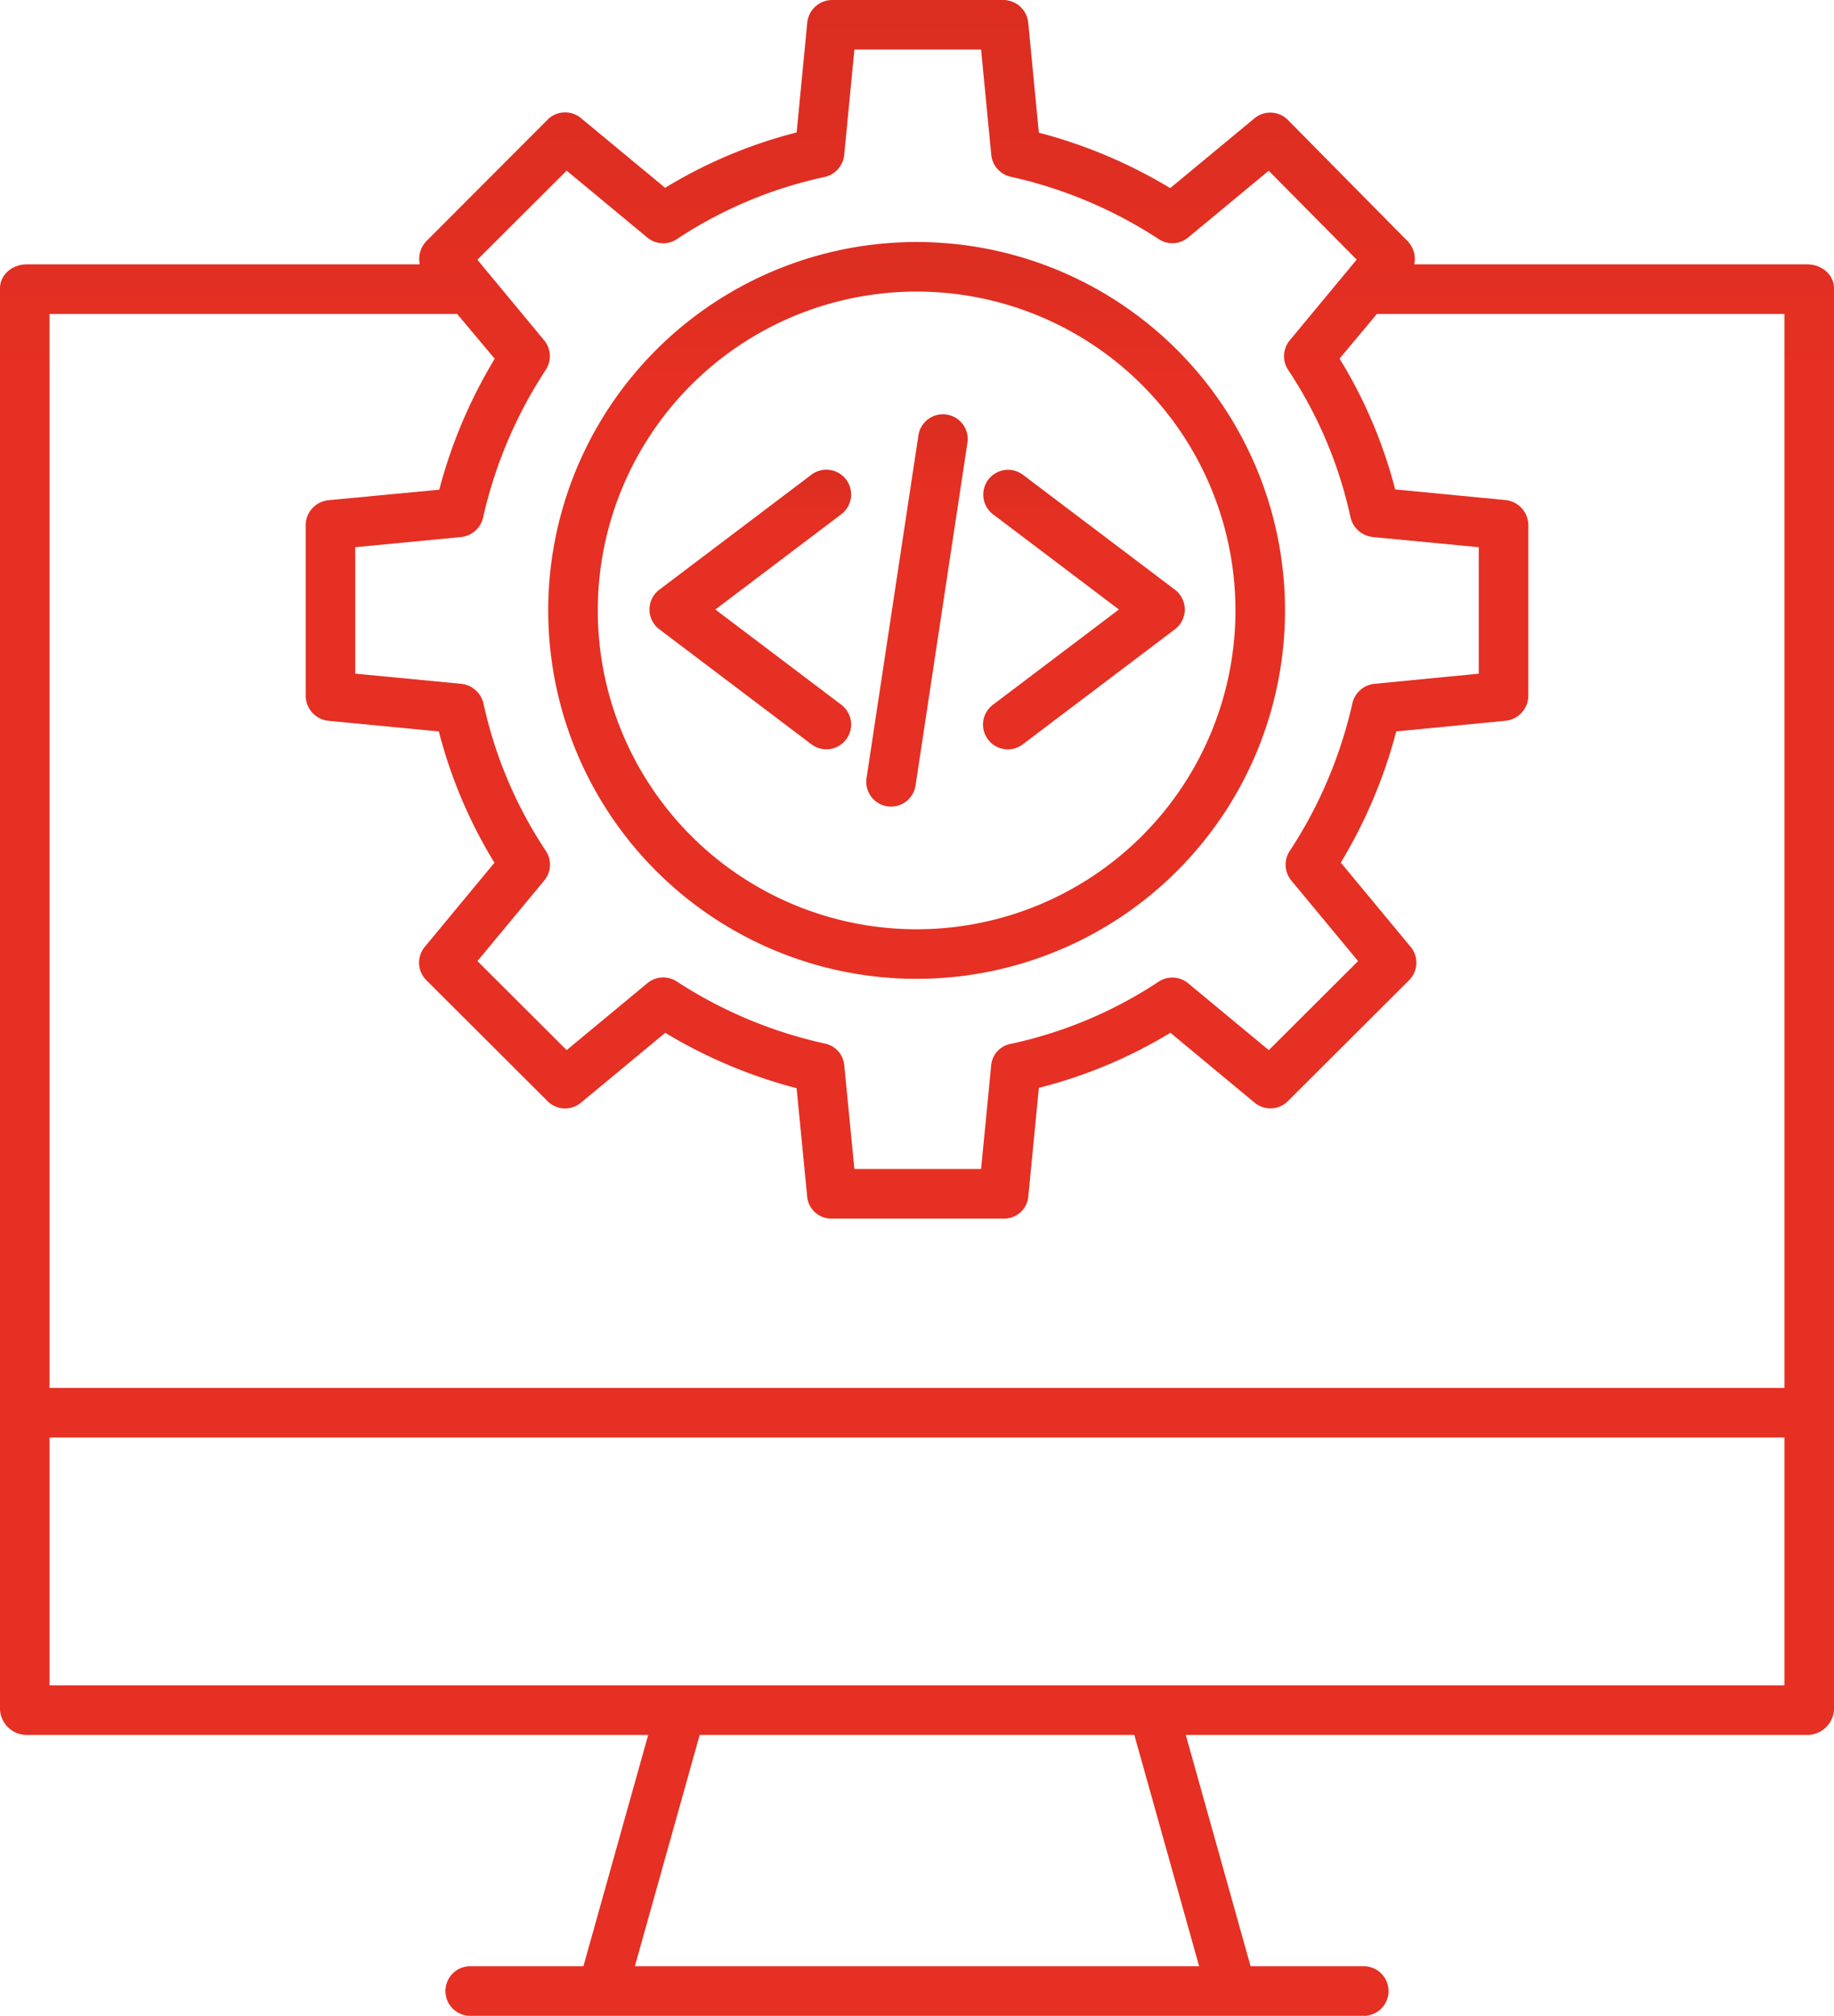
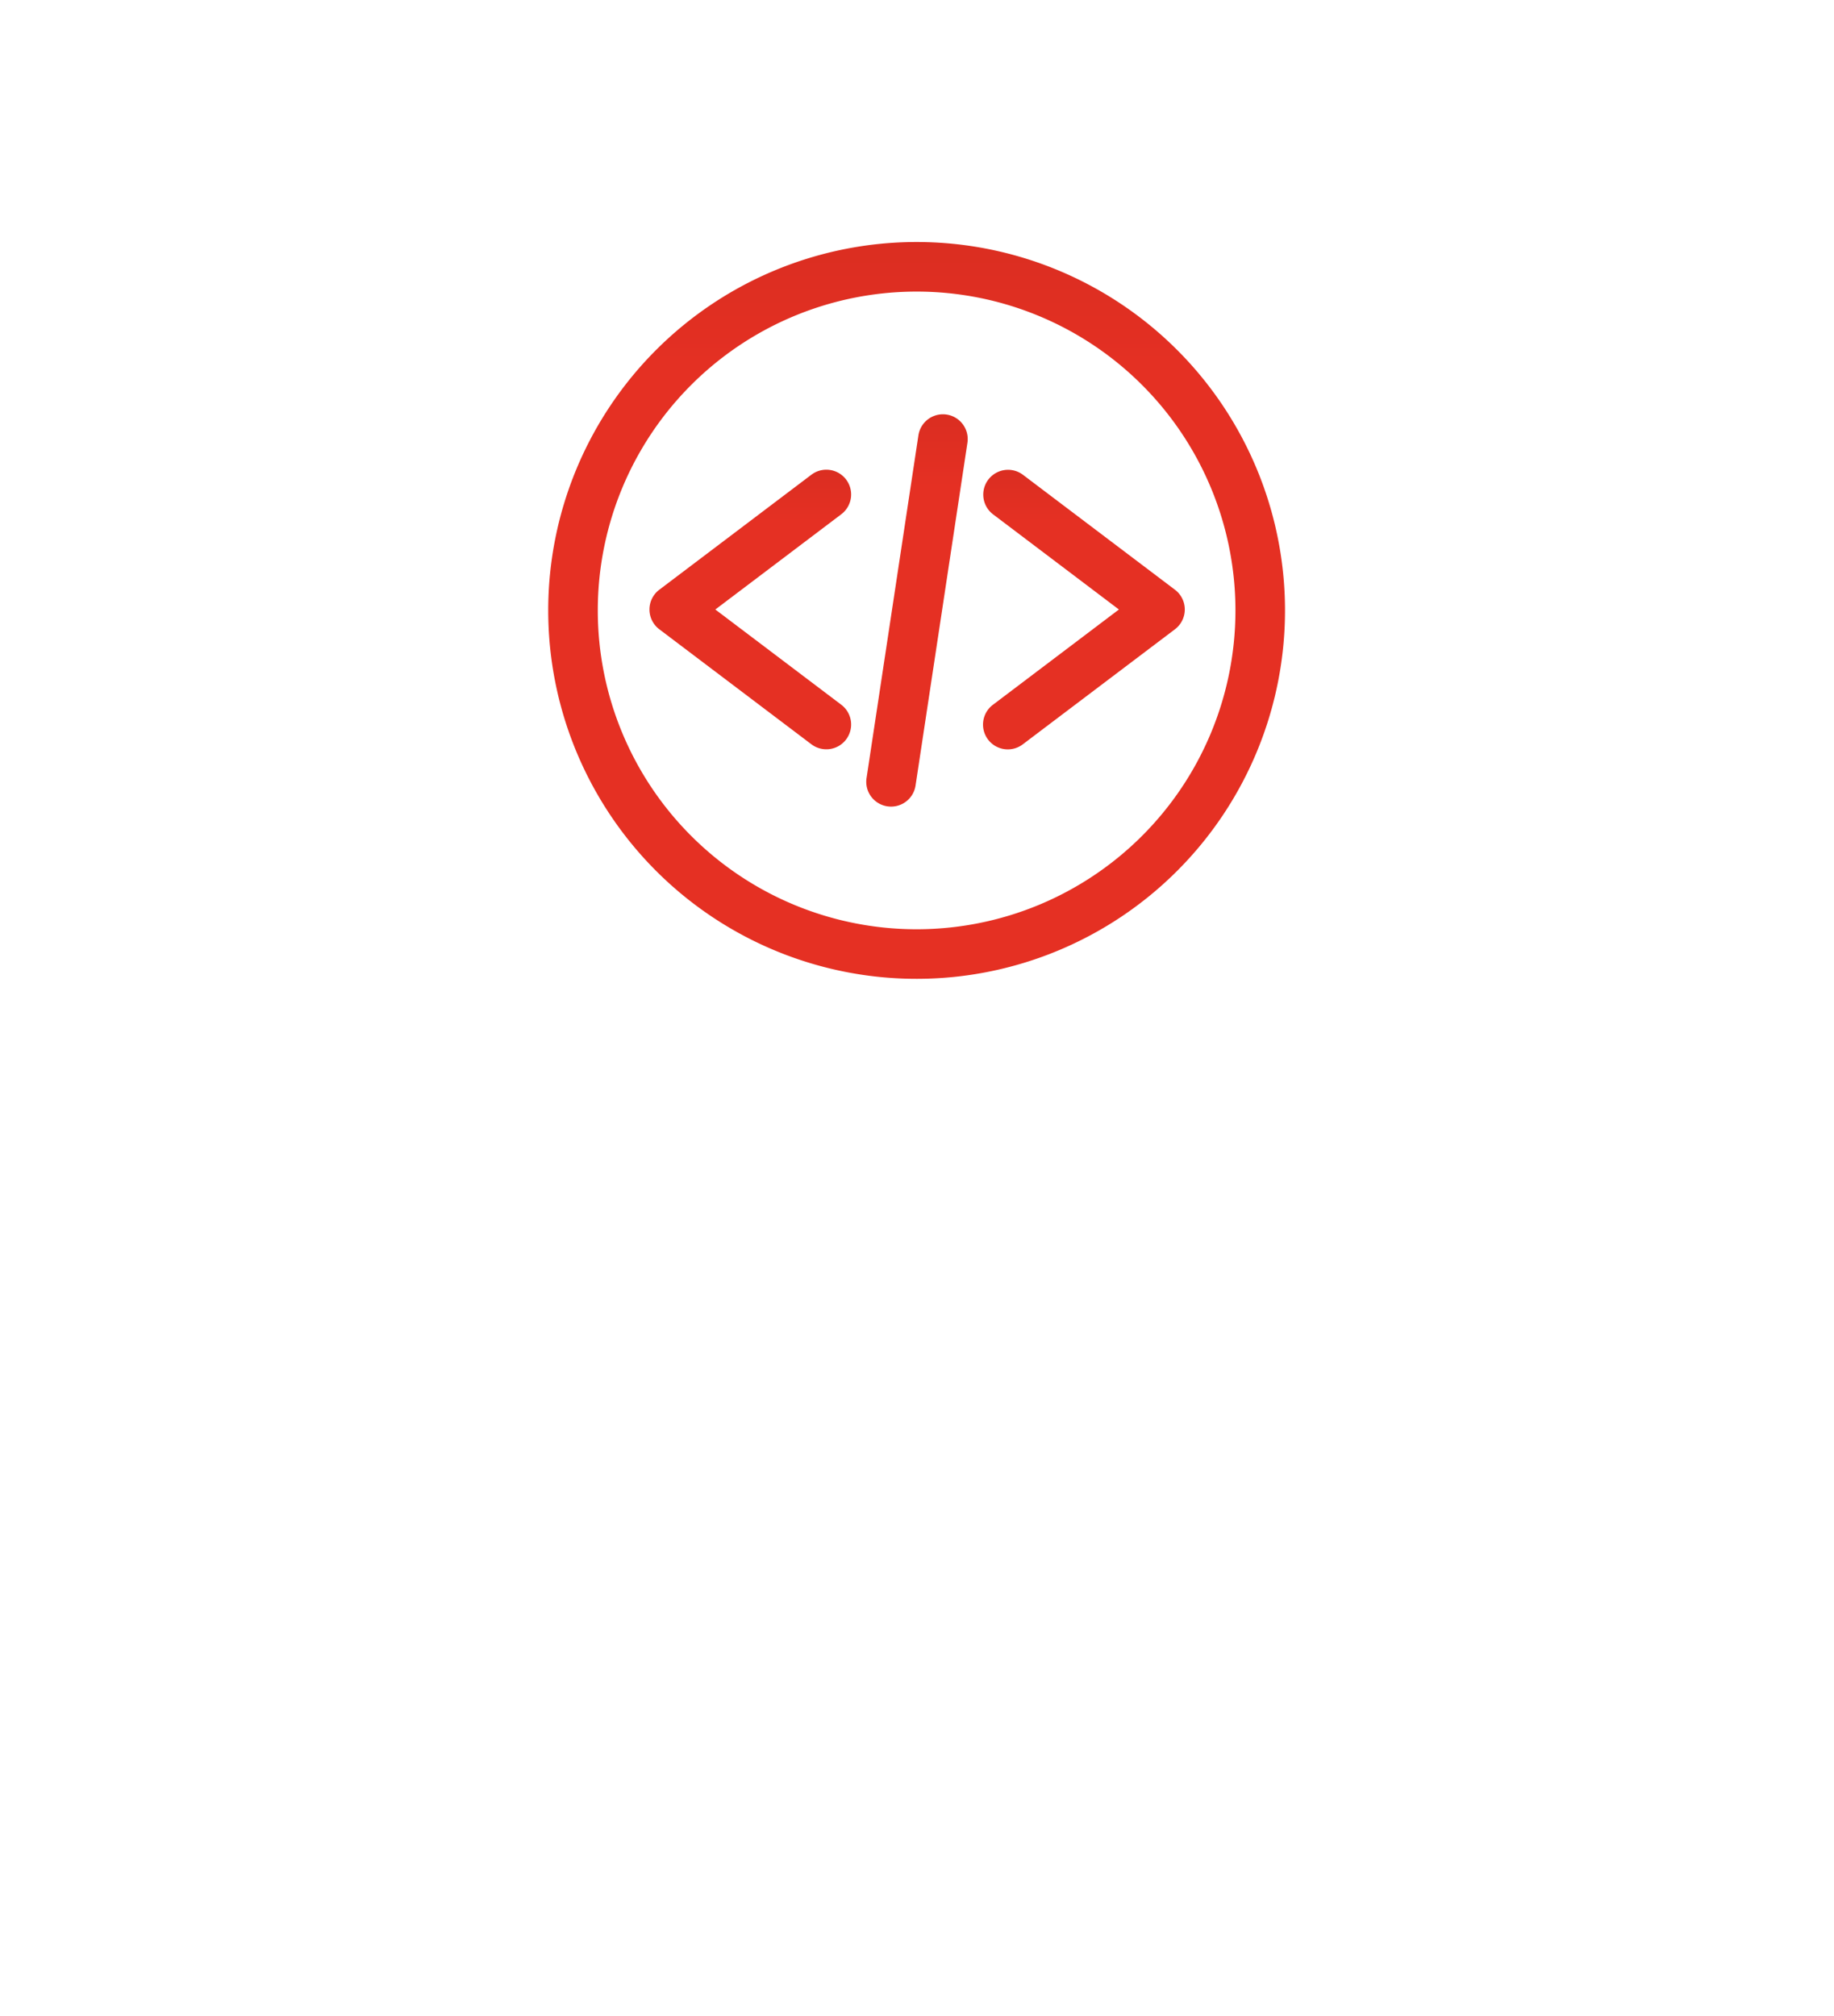
<svg xmlns="http://www.w3.org/2000/svg" width="444" height="488" viewBox="0 0 444 488">
  <defs>
    <linearGradient id="linear-gradient" x1="0.5" y1="-0.744" x2="0.5" y2="0.184" gradientUnits="objectBoundingBox">
      <stop offset="0" stop-color="#b2241a" />
      <stop offset="1" stop-color="#e53023" />
    </linearGradient>
  </defs>
  <g id="Infrastructure" transform="translate(-34 -12)">
-     <path id="Path_602" data-name="Path 602" d="M478,81.752c0-3.314-3.081-5.752-6.395-5.752H376.374a6.152,6.152,0,0,0-1.58-5.6L345.812,41.057a6,6,0,0,0-8.094-.429L317.3,57.538a120.042,120.042,0,0,0-31.8-13.416l-2.567-26.6A6.092,6.092,0,0,0,276.962,12H235.4a6.089,6.089,0,0,0-5.972,5.522l-2.567,26.542a116.25,116.25,0,0,0-31.84,13.4L174.64,40.584a6,6,0,0,0-8.068.378L137.231,70.37a6.17,6.17,0,0,0-1.6,5.63H40.394C37.08,76,34,78.438,34,81.752v344.1A6.48,6.48,0,0,0,40.394,432H190.925l-15.688,56h-27.4a6,6,0,1,0,0,12H364.16a6,6,0,1,0,0-12h-27.4l-15.688-56H471.6a6.481,6.481,0,0,0,6.4-6.153V360.4h0v-12h0ZM171.184,53.319l19.532,16.195a6,6,0,0,0,7.139.386,104.44,104.44,0,0,1,35.82-15.061,6.116,6.116,0,0,0,4.711-5.388L240.843,24h30.672l2.457,25.451a6.057,6.057,0,0,0,4.722,5.34,108.193,108.193,0,0,1,35.875,15.127,6,6,0,0,0,7.073-.416l19.506-16.167L362.441,74.85,346.232,94.4a6,6,0,0,0-.378,7.152,104.459,104.459,0,0,1,15.116,35.764,6.2,6.2,0,0,0,5.453,4.7L392,144.47v30.617l-25.226,2.452a6.1,6.1,0,0,0-5.356,4.67,108.831,108.831,0,0,1-15.2,35.836,6,6,0,0,0,.388,7.1l16.177,19.523-21.609,21.56-19.534-16.194a6,6,0,0,0-7.141-.386,104.455,104.455,0,0,1-35.82,15.061,5.8,5.8,0,0,0-4.712,5.112L271.515,295H240.843l-2.457-25.175a5.9,5.9,0,0,0-4.721-5.2,108.045,108.045,0,0,1-35.876-15.058,6,6,0,0,0-7.073.451l-19.532,16.2-21.6-21.554,16.187-19.52a6,6,0,0,0,.378-7.151,104.447,104.447,0,0,1-15.116-35.763,6.2,6.2,0,0,0-5.453-4.695L120,175.081V144.47l25.577-2.457a6.1,6.1,0,0,0,5.363-4.671,108.849,108.849,0,0,1,15.2-35.836,6,6,0,0,0-.388-7.1L149.57,74.879ZM46,88h98.666l9.1,10.847a120.142,120.142,0,0,0-13.424,31.7l-26.749,2.539a6.12,6.12,0,0,0-5.59,5.941v41.507a6.148,6.148,0,0,0,5.59,5.972l26.646,2.569A116.355,116.355,0,0,0,153.7,220.856l-16.87,20.369a6,6,0,0,0,.391,8.077l29.346,29.281a6,6,0,0,0,8.071.372l20.414-16.926a120.071,120.071,0,0,0,31.8,13.409l2.568,26.316A5.851,5.851,0,0,0,235.4,307h41.566a5.851,5.851,0,0,0,5.972-5.246l2.567-26.4a116.139,116.139,0,0,0,31.841-13.334l20.376,16.917a6,6,0,0,0,8.068-.361L375.13,249.3a6,6,0,0,0,.381-8.074l-16.912-20.4a120.517,120.517,0,0,0,13.425-31.761l26.4-2.566a6.148,6.148,0,0,0,5.576-5.97V139.022a6.149,6.149,0,0,0-5.59-5.972l-26.646-2.569A115.615,115.615,0,0,0,358.3,98.819L367.334,88H466V348H46ZM324.3,488H187.7l15.689-56H308.611ZM466,420H46V360H466Z" fill="url(#linear-gradient)" />
    <path id="Path_603" data-name="Path 603" d="M256.03,248.961a89.186,89.186,0,1,0-89.309-89.185,89.186,89.186,0,0,0,89.309,89.185Zm0-166.371a77.186,77.186,0,1,1-77.309,77.186A77.186,77.186,0,0,1,256.03,82.59Z" fill="url(#linear-gradient)" />
    <path id="Path_604" data-name="Path 604" d="M193.612,164.337,230.4,192.155a6,6,0,1,0,7.238-9.571l-30.459-23.032,30.459-23.033a6,6,0,1,0-7.238-9.571l-36.788,27.818a6,6,0,0,0,0,9.571Z" fill="url(#linear-gradient)" />
    <path id="Path_605" data-name="Path 605" d="M274.422,136.519l30.459,23.033-30.458,23.032a6,6,0,1,0,7.237,9.571l36.788-27.818a6,6,0,0,0,0-9.571l-36.787-27.818a6,6,0,0,0-7.239,9.571Z" fill="url(#linear-gradient)" />
    <path id="Path_606" data-name="Path 606" d="M248.819,207.2a6,6,0,0,0,6.83-5.035l12.559-82.972a6,6,0,0,0-11.866-1.8l-12.558,82.972a6,6,0,0,0,5.035,6.835Z" fill="url(#linear-gradient)" />
  </g>
</svg>